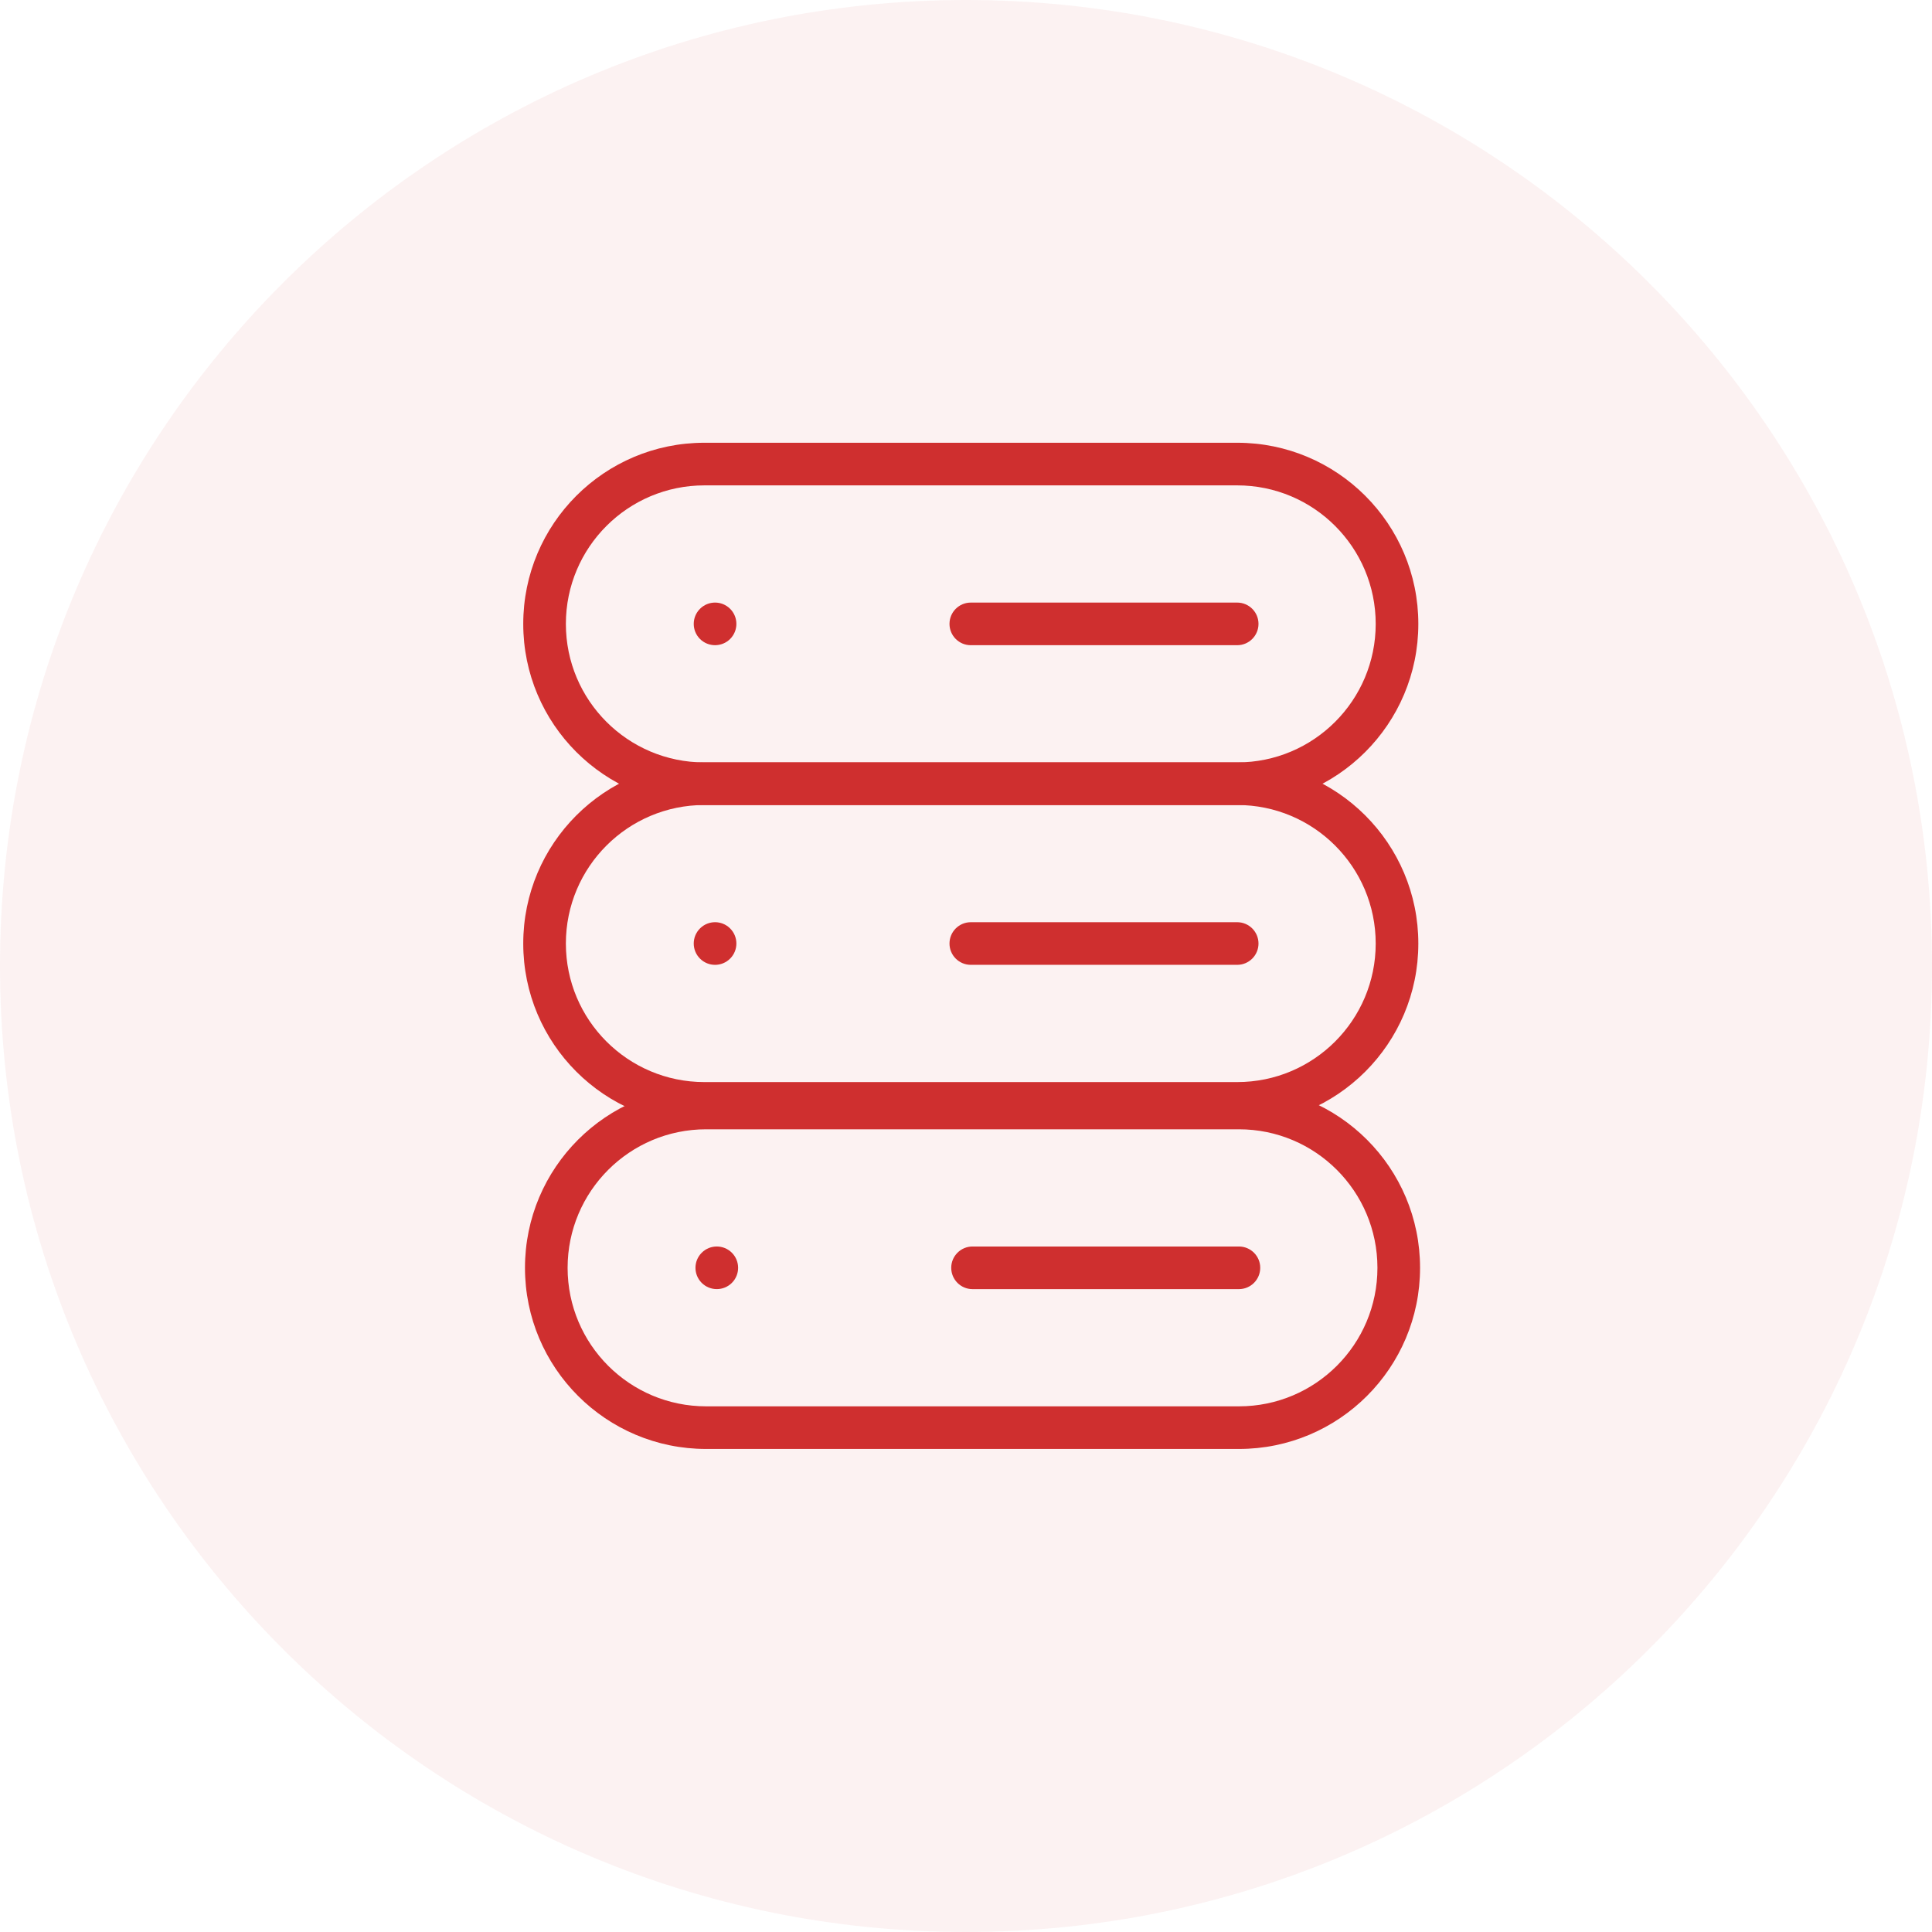
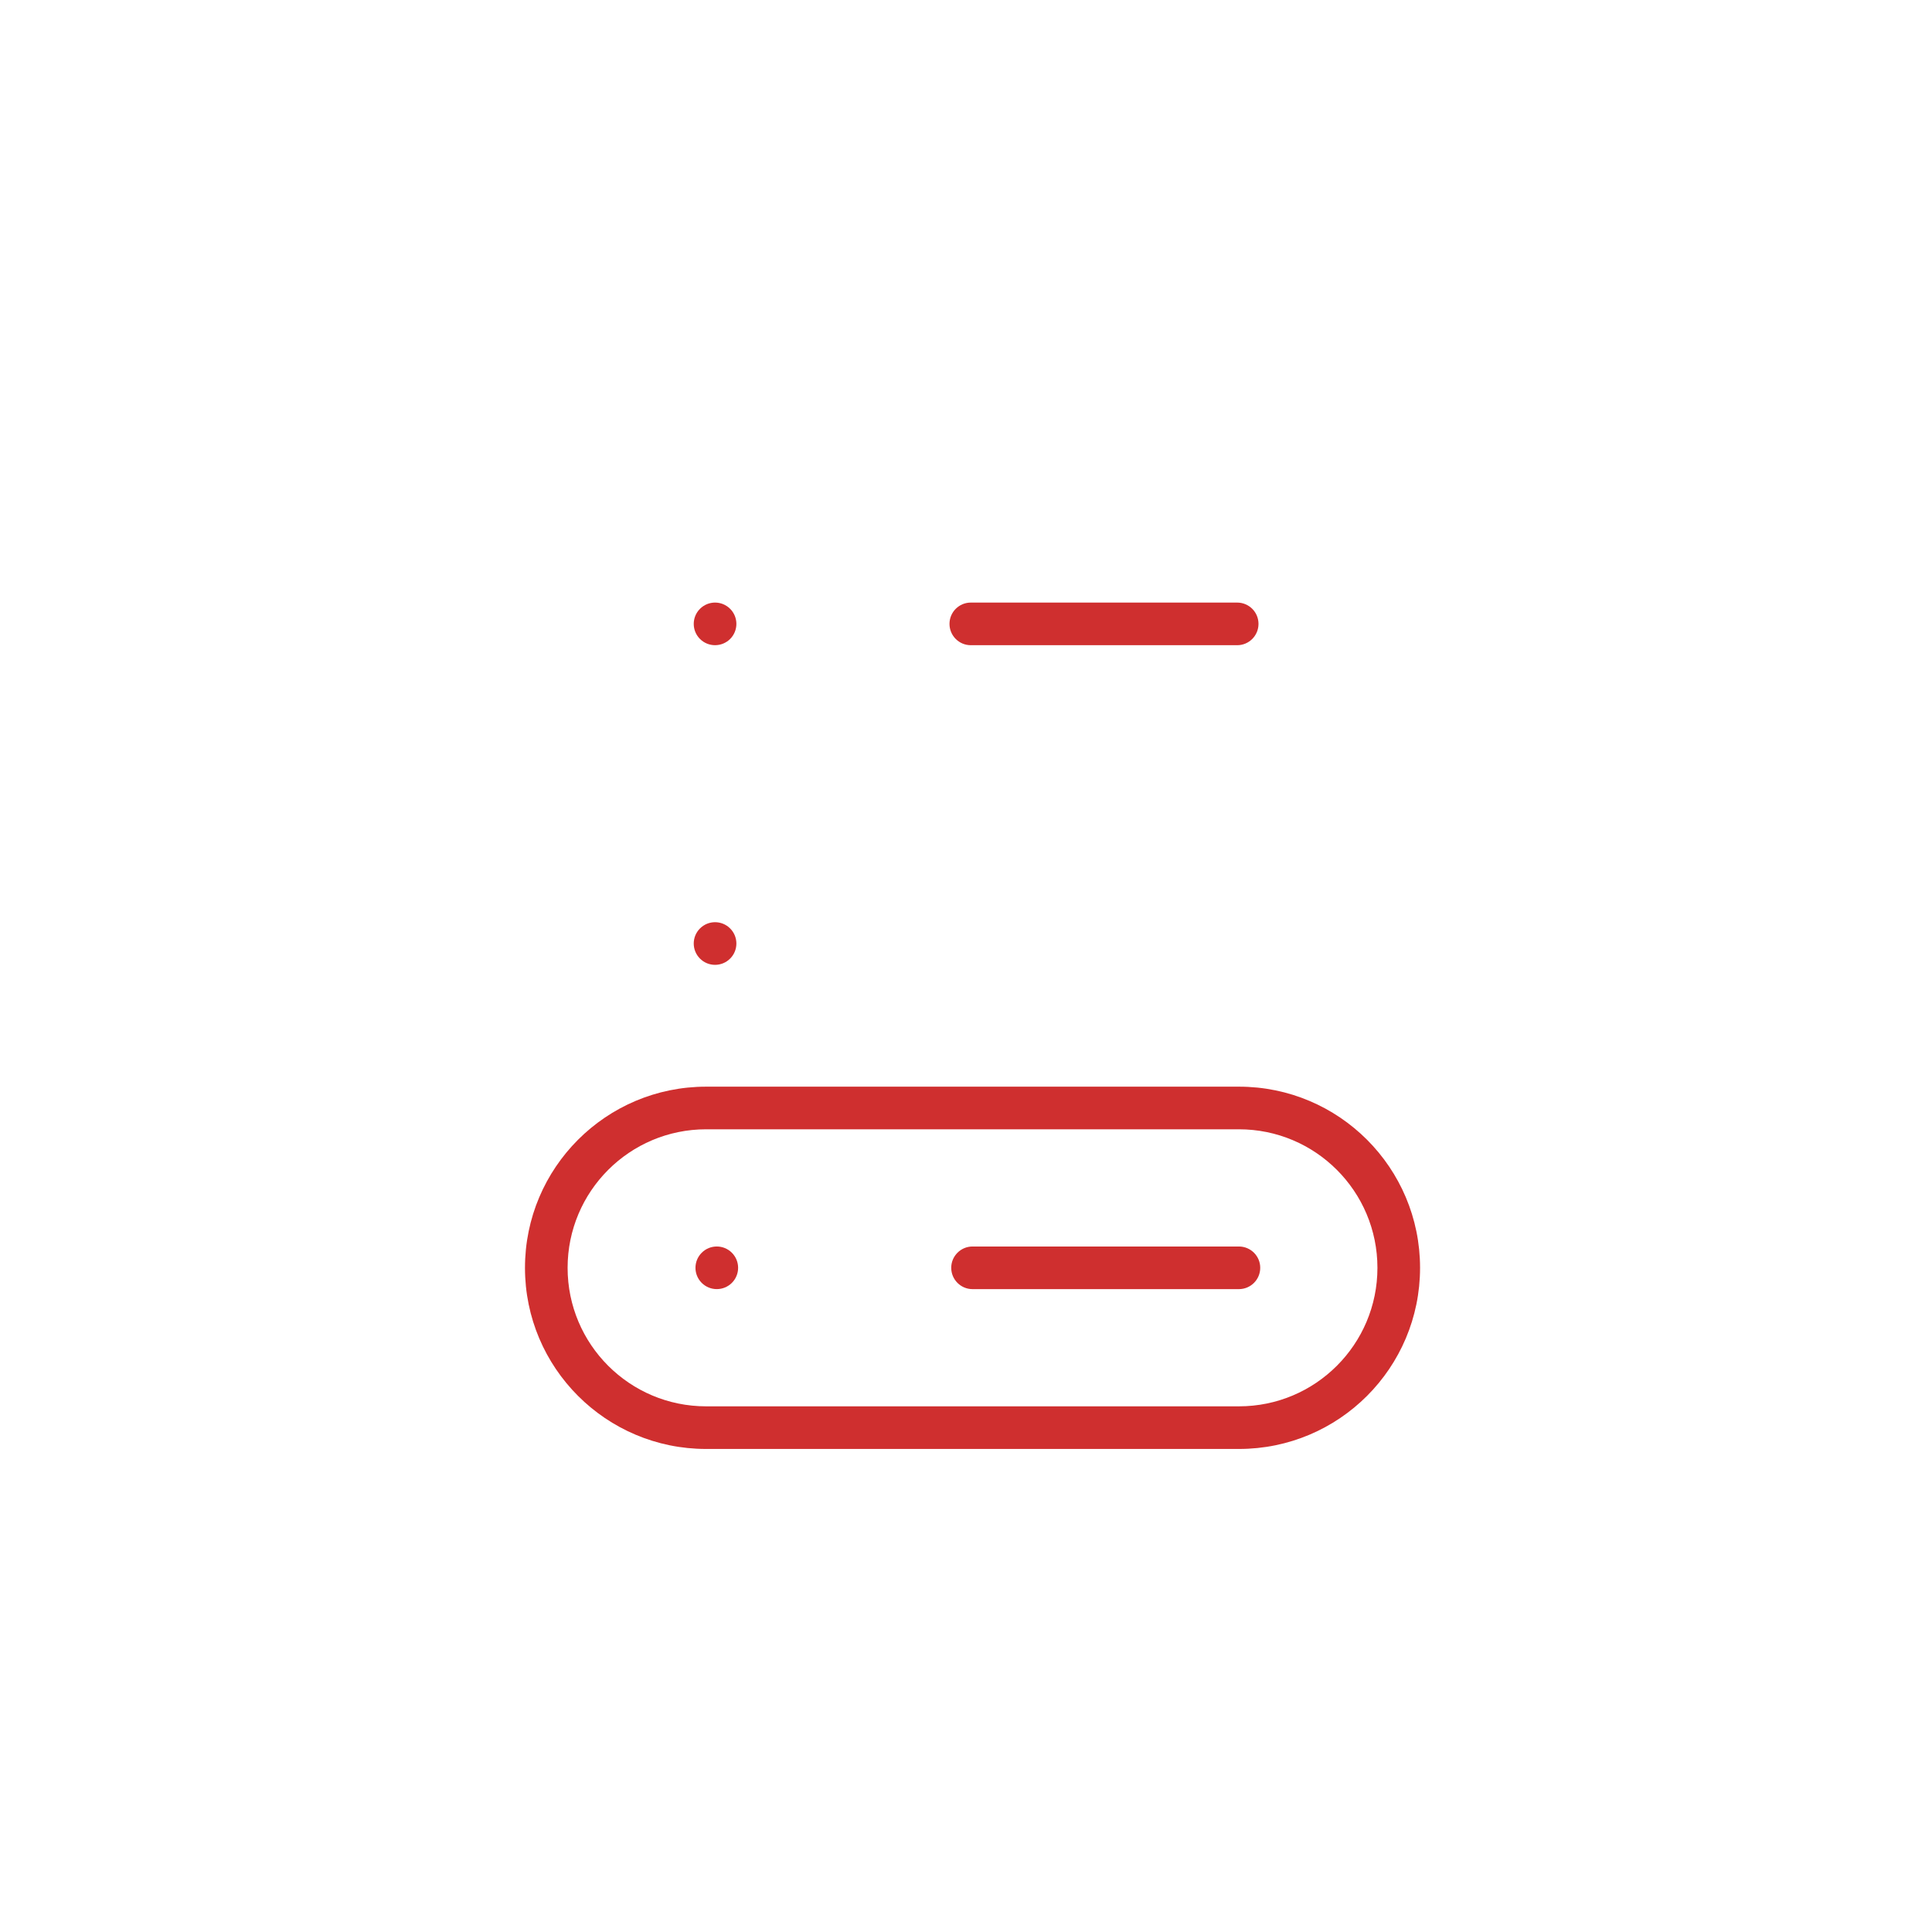
<svg xmlns="http://www.w3.org/2000/svg" width="48" height="48" viewBox="0 0 48 48" fill="none">
  <g clip-path="url(#clip0_305_684)">
-     <path opacity="0.06" d="M24 48C37.255 48 48 37.255 48 24C48 10.745 37.255 0 24 0C10.745 0 0 10.745 0 24C0 37.255 10.745 48 24 48Z" fill="#CF2F2F" />
    <path fill-rule="evenodd" clip-rule="evenodd" d="M13.043 31.499C13.043 29.013 15.058 26.998 17.544 26.998H30.781C33.267 26.998 35.281 29.013 35.281 31.499C35.281 33.984 33.267 35.999 30.781 35.999H17.544C15.058 35.999 13.043 33.984 13.043 31.499ZM17.544 28.057C15.643 28.057 14.102 29.598 14.102 31.499C14.102 33.4 15.643 34.94 17.544 34.94H30.781C32.682 34.94 34.222 33.4 34.222 31.499C34.222 29.598 32.682 28.057 30.781 28.057H17.544Z" fill="#CF2F2F" />
    <path fill-rule="evenodd" clip-rule="evenodd" d="M23.633 31.498C23.633 31.206 23.87 30.969 24.162 30.969H30.78C31.073 30.969 31.31 31.206 31.31 31.498C31.31 31.791 31.073 32.028 30.78 32.028H24.162C23.87 32.028 23.633 31.791 23.633 31.498Z" fill="#CF2F2F" />
    <path d="M18.183 31.124C18.39 31.331 18.39 31.666 18.183 31.873C17.976 32.079 17.641 32.079 17.434 31.873C17.227 31.666 17.227 31.331 17.434 31.124C17.641 30.917 17.976 30.917 18.183 31.124Z" fill="#CF2F2F" />
-     <path fill-rule="evenodd" clip-rule="evenodd" d="M13 23.442C13 20.956 15.015 18.941 17.501 18.941H30.738C33.223 18.941 35.238 20.956 35.238 23.442C35.238 25.928 33.223 27.942 30.738 27.942H17.501C15.015 27.942 13 25.928 13 23.442ZM17.501 20C15.6 20 14.059 21.541 14.059 23.442C14.059 25.343 15.6 26.884 17.501 26.884H30.738C32.639 26.884 34.179 25.343 34.179 23.442C34.179 21.541 32.639 20 30.738 20H17.501Z" fill="#CF2F2F" />
-     <path fill-rule="evenodd" clip-rule="evenodd" d="M23.59 23.442C23.59 23.149 23.827 22.912 24.119 22.912H30.738C31.03 22.912 31.267 23.149 31.267 23.442C31.267 23.734 31.03 23.971 30.738 23.971H24.119C23.827 23.971 23.59 23.734 23.59 23.442Z" fill="#CF2F2F" />
    <path d="M18.14 23.067C18.347 23.274 18.347 23.609 18.14 23.816C17.933 24.023 17.598 24.023 17.391 23.816C17.184 23.609 17.184 23.274 17.391 23.067C17.598 22.86 17.933 22.86 18.14 23.067Z" fill="#CF2F2F" />
-     <path fill-rule="evenodd" clip-rule="evenodd" d="M13 15.501C13 13.015 15.015 11 17.501 11H30.738C33.223 11 35.238 13.015 35.238 15.501C35.238 17.986 33.223 20.001 30.738 20.001H17.501C15.015 20.001 13 17.986 13 15.501ZM17.501 12.059C15.6 12.059 14.059 13.6 14.059 15.501C14.059 17.401 15.6 18.942 17.501 18.942H30.738C32.639 18.942 34.179 17.401 34.179 15.501C34.179 13.6 32.639 12.059 30.738 12.059H17.501Z" fill="#CF2F2F" />
    <path fill-rule="evenodd" clip-rule="evenodd" d="M23.59 15.5C23.59 15.208 23.827 14.971 24.119 14.971H30.738C31.03 14.971 31.267 15.208 31.267 15.5C31.267 15.793 31.03 16.03 30.738 16.03H24.119C23.827 16.03 23.59 15.793 23.59 15.5Z" fill="#CF2F2F" />
-     <path d="M18.14 15.126C18.347 15.333 18.347 15.668 18.14 15.875C17.933 16.081 17.598 16.081 17.391 15.875C17.184 15.668 17.184 15.333 17.391 15.126C17.598 14.919 17.933 14.919 18.14 15.126Z" fill="#CF2F2F" />
+     <path d="M18.14 15.126C18.347 15.333 18.347 15.668 18.14 15.875C17.933 16.081 17.598 16.081 17.391 15.875C17.184 15.668 17.184 15.333 17.391 15.126C17.598 14.919 17.933 14.919 18.14 15.126" fill="#CF2F2F" />
  </g>
  <defs>
    <clipPath id="clip0_305_684">
      <rect width="48" height="48" fill="white" />
    </clipPath>
  </defs>
</svg>